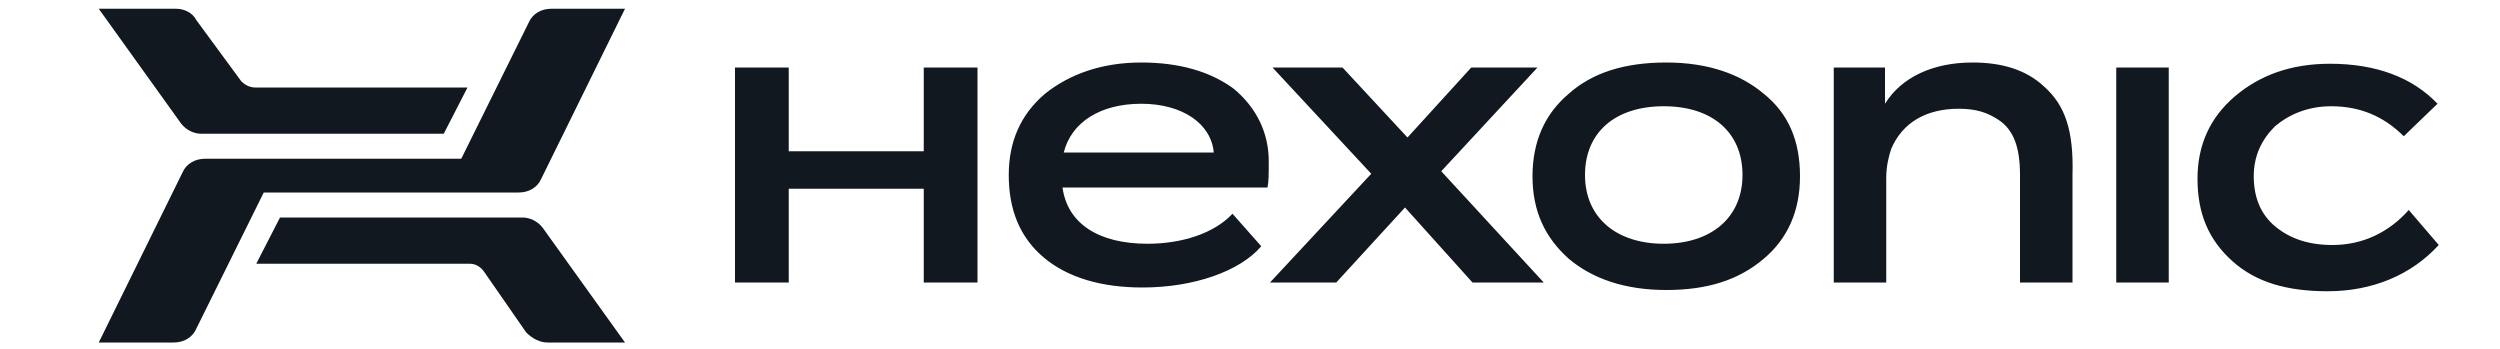
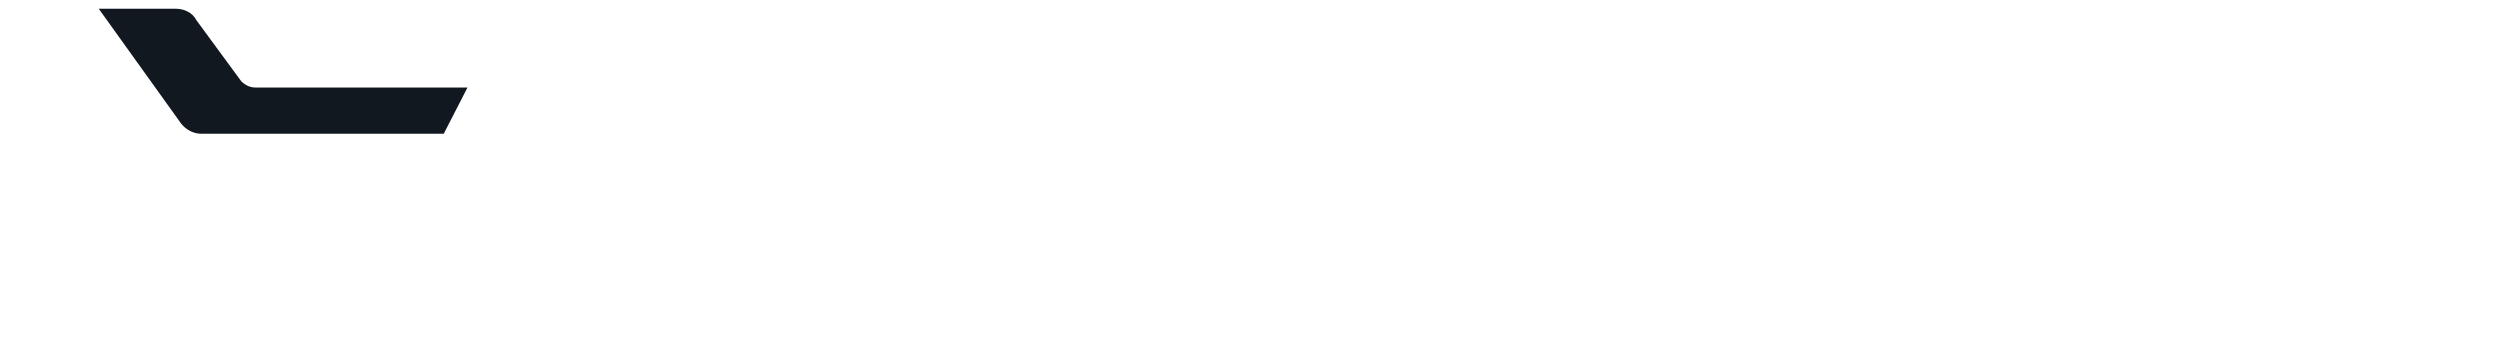
<svg xmlns="http://www.w3.org/2000/svg" xmlns:xlink="http://www.w3.org/1999/xlink" version="1.1" id="Layer_1" x="0px" y="0px" width="200px" height="27.9px" viewBox="0 0 200 27.9" enable-background="new 0 0 200 27.9" xml:space="preserve">
  <g>
    <defs>
      <rect id="SVGID_1_" width="200" height="27.9" />
    </defs>
    <clipPath id="SVGID_2_">
      <use xlink:href="#SVGID_1_" overflow="visible" />
    </clipPath>
    <path clip-path="url(#SVGID_2_)" fill="#111820" d="M14.1,0.7H7.9l6.6,9.2c0.4,0.5,1,0.8,1.6,0.8H22h13.5L37.4,7h-17   c-0.4,0-0.8-0.2-1.1-0.5l-3.6-4.9C15.4,1,14.7,0.7,14.1,0.7" />
-     <path clip-path="url(#SVGID_2_)" fill="#111820" d="M44.1,0.7c-0.8,0-1.5,0.4-1.8,1.1l-5.4,10.9H24.6h-8.2c-0.8,0-1.5,0.4-1.8,1.1   L7.9,27.4h6c0.8,0,1.5-0.4,1.8-1.1l5.4-10.9h2.1h10.1h8.2c0.8,0,1.5-0.4,1.8-1.1L50,0.7H44.1z" />
-     <path clip-path="url(#SVGID_2_)" fill="#111820" d="M43.8,27.4H50l-6.6-9.2c-0.4-0.5-1-0.8-1.6-0.8h-5.9H22.4l-1.9,3.7h17.1   c0.4,0,0.8,0.2,1.1,0.6l3.4,4.9C42.6,27.1,43.2,27.4,43.8,27.4" />
-     <path clip-path="url(#SVGID_2_)" fill="#111820" d="M163.5,6.9c-1.4-1.3-3.3-1.9-5.7-1.9c-3.2,0-5.7,1.2-7,3.3V5.4h-4.1v17.2h4.2   v-8.4c0-0.9,0.2-1.7,0.4-2.3c0.9-2.1,2.8-3.2,5.4-3.2c1.4,0,2.3,0.3,3.2,0.9c1.2,0.8,1.7,2.2,1.7,4.4v8.6h4.2V14   C165.9,10.4,165.2,8.4,163.5,6.9 M192.7,16.8c-1.6,1.8-3.7,2.8-6.1,2.8c-1.9,0-3.4-0.5-4.6-1.5c-1.2-1-1.7-2.4-1.7-4   c0-1.6,0.6-2.9,1.7-4c1.2-1,2.7-1.6,4.5-1.6c2.3,0,4.2,0.8,5.8,2.4l2.7-2.6c-2-2.1-4.9-3.2-8.6-3.2c-3.1,0-5.6,0.9-7.6,2.6   c-2,1.7-3,3.9-3,6.6c0,2.8,0.9,4.9,2.8,6.6s4.4,2.4,7.6,2.4c3.6,0,6.7-1.3,8.9-3.7L192.7,16.8z M169.3,22.6h4.2V5.4h-4.2V22.6z    M123,5.4h-5.3l-5.1,5.6l-5.2-5.6h-5.6l7.9,8.5l-8.1,8.7h5.3l5.5-6l5.4,6h5.7l-8.2-8.9L123,5.4z M133.1,19.5   c-3.8,0-6.3-2.1-6.3-5.5c0-3.4,2.4-5.5,6.3-5.5c3.9,0,6.3,2.1,6.3,5.5C139.4,17.4,136.9,19.5,133.1,19.5 M141.1,7.5   c-1.9-1.6-4.5-2.5-7.8-2.5c-3.3,0-5.9,0.8-7.8,2.5c-1.9,1.6-2.9,3.8-2.9,6.6c0,2.8,1,4.9,2.9,6.6c1.9,1.6,4.5,2.5,7.8,2.5   c3.3,0,5.8-0.8,7.8-2.5c1.9-1.6,2.9-3.8,2.9-6.6C144,11.3,143.1,9.1,141.1,7.5 M91.3,8.3c3.3,0,5.6,1.6,5.8,3.9h-12   C85.7,9.8,88,8.3,91.3,8.3 M91.8,19.5c-3.9,0-6.4-1.6-6.8-4.5h16.4c0.1-0.5,0.1-1.1,0.1-2.1c0-2.3-1-4.3-2.8-5.8   C96.8,5.7,94.3,5,91.3,5c-3.1,0-5.7,0.9-7.7,2.5c-2,1.7-2.9,3.9-2.9,6.5c0,2.8,0.9,5,2.8,6.6c1.9,1.6,4.6,2.4,7.9,2.4   c4.1,0,7.8-1.3,9.5-3.3l-2.3-2.6C97.1,18.7,94.5,19.5,91.8,19.5 M73.9,12.1H63.1V5.4h-4.3v17.2h4.3v-7.5h10.8v7.5h4.3V5.4h-4.3   V12.1z" />
  </g>
</svg>